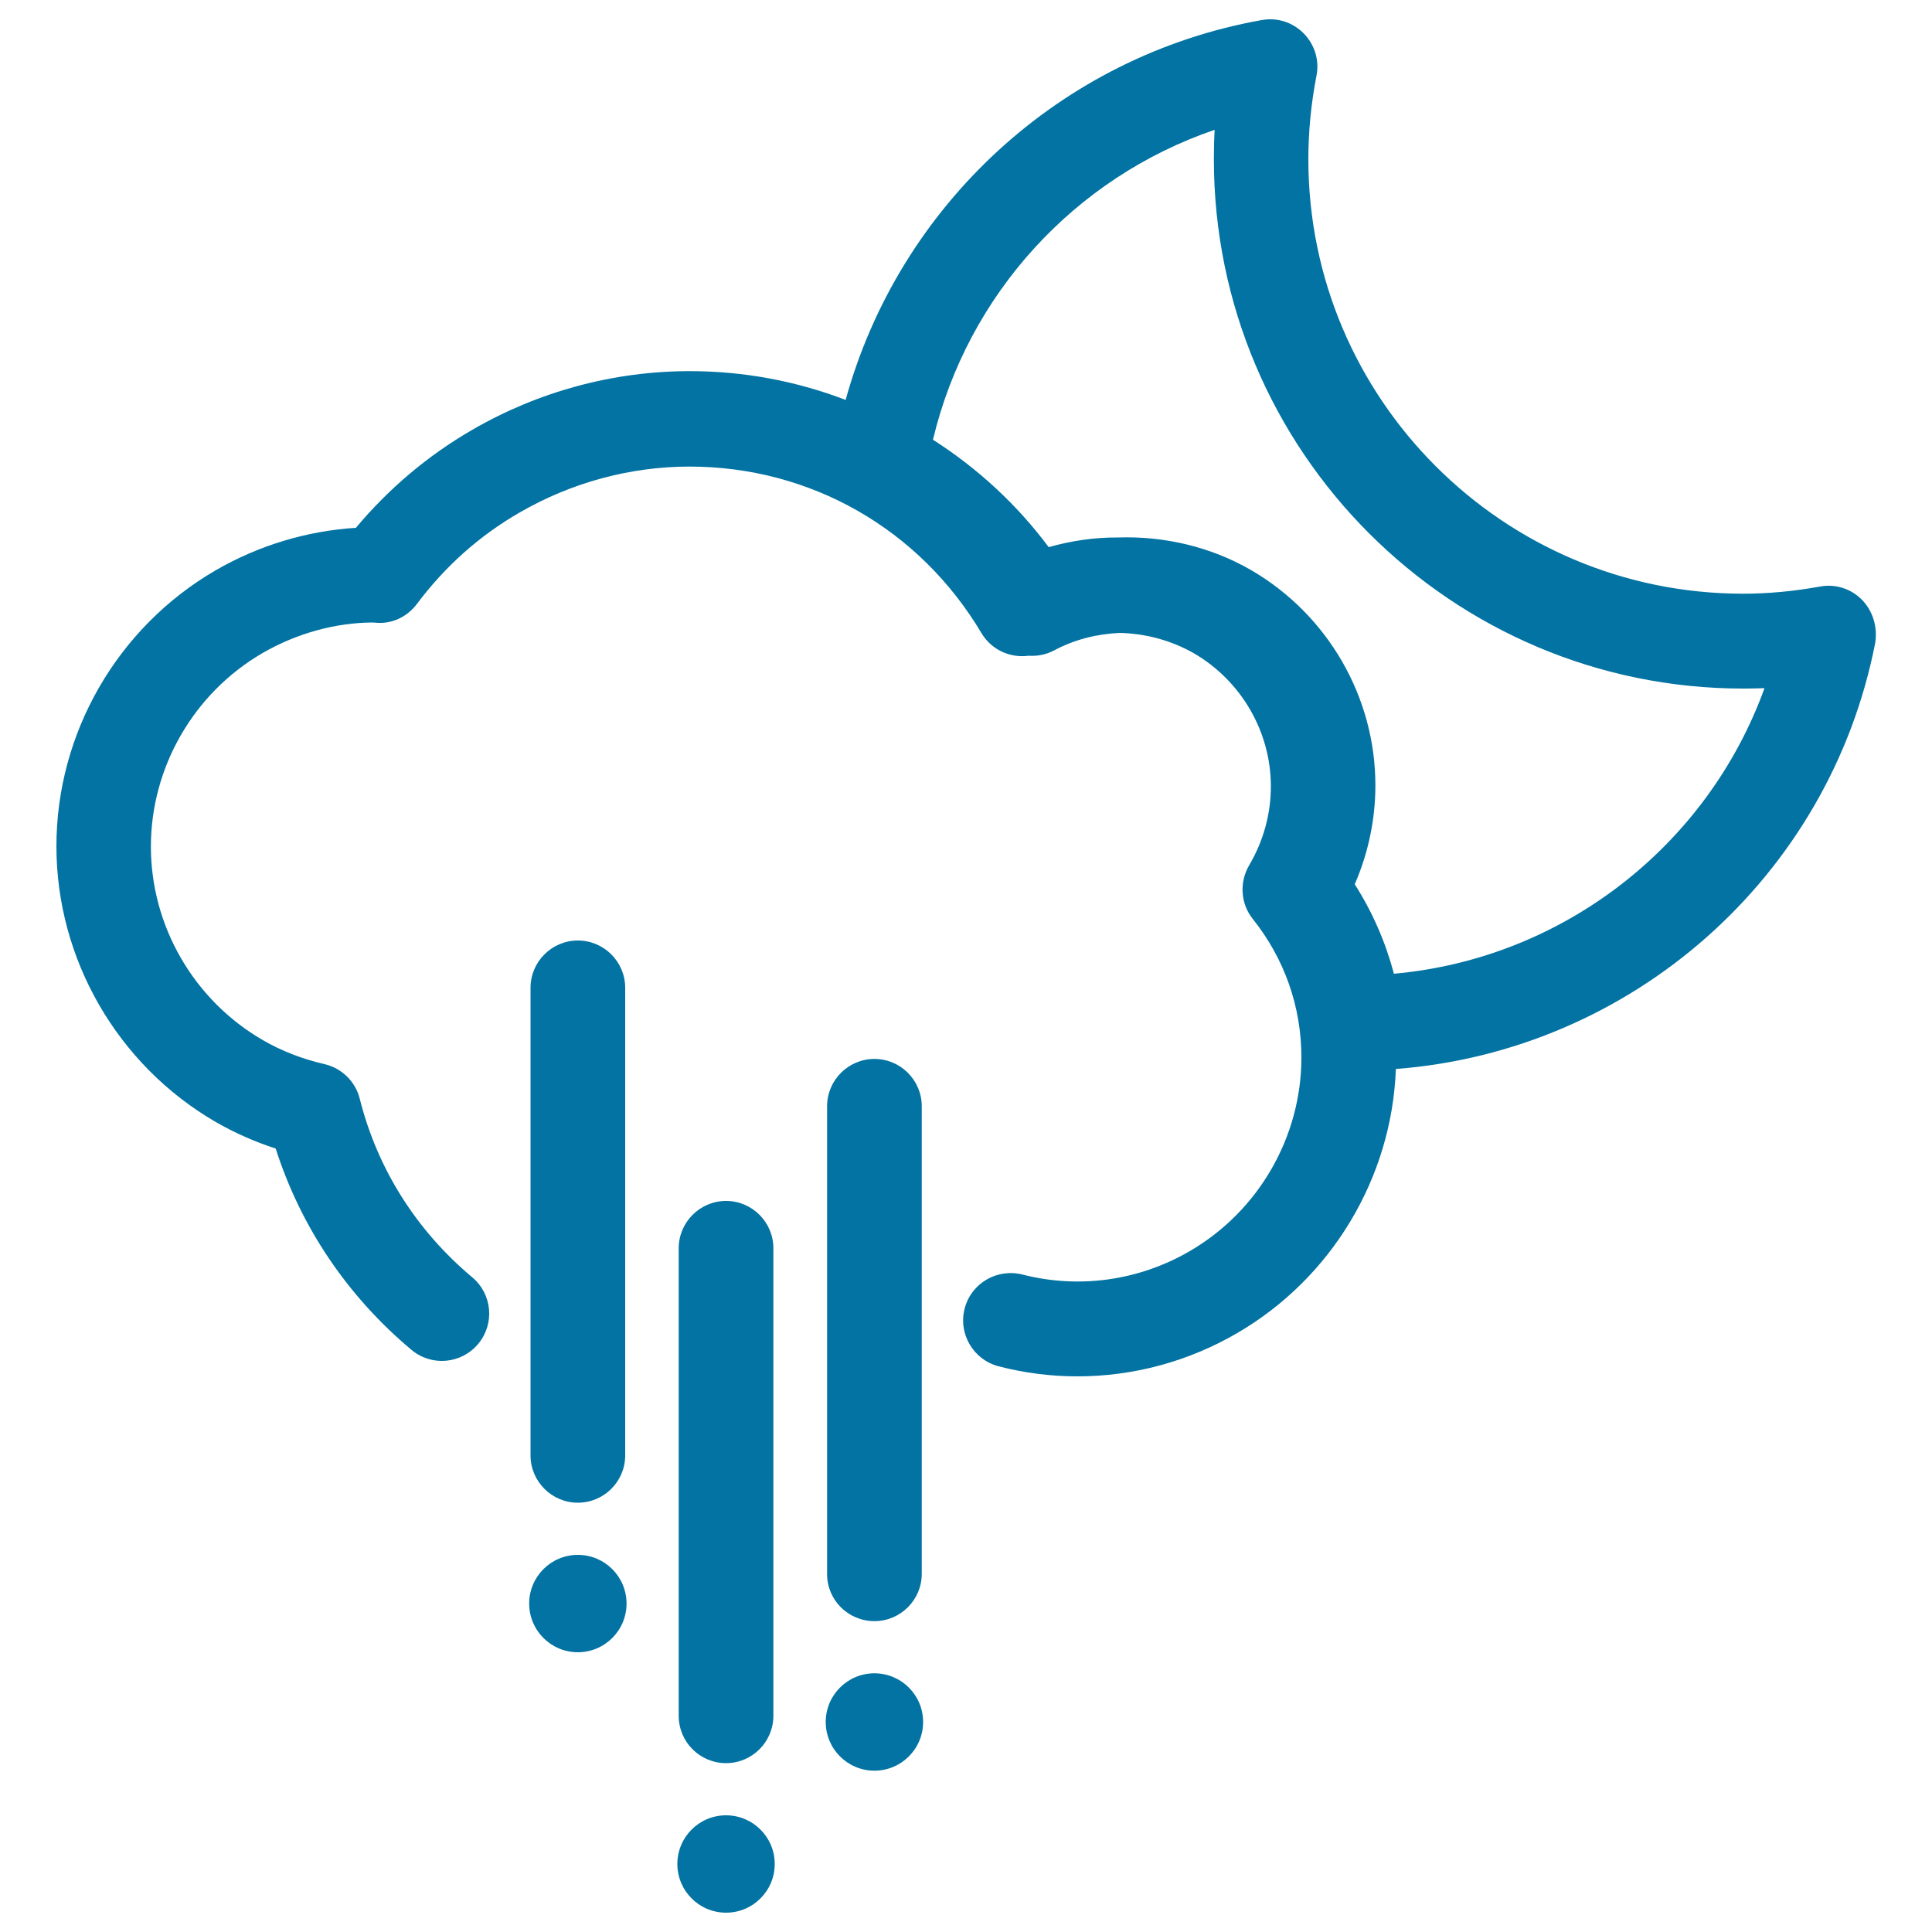
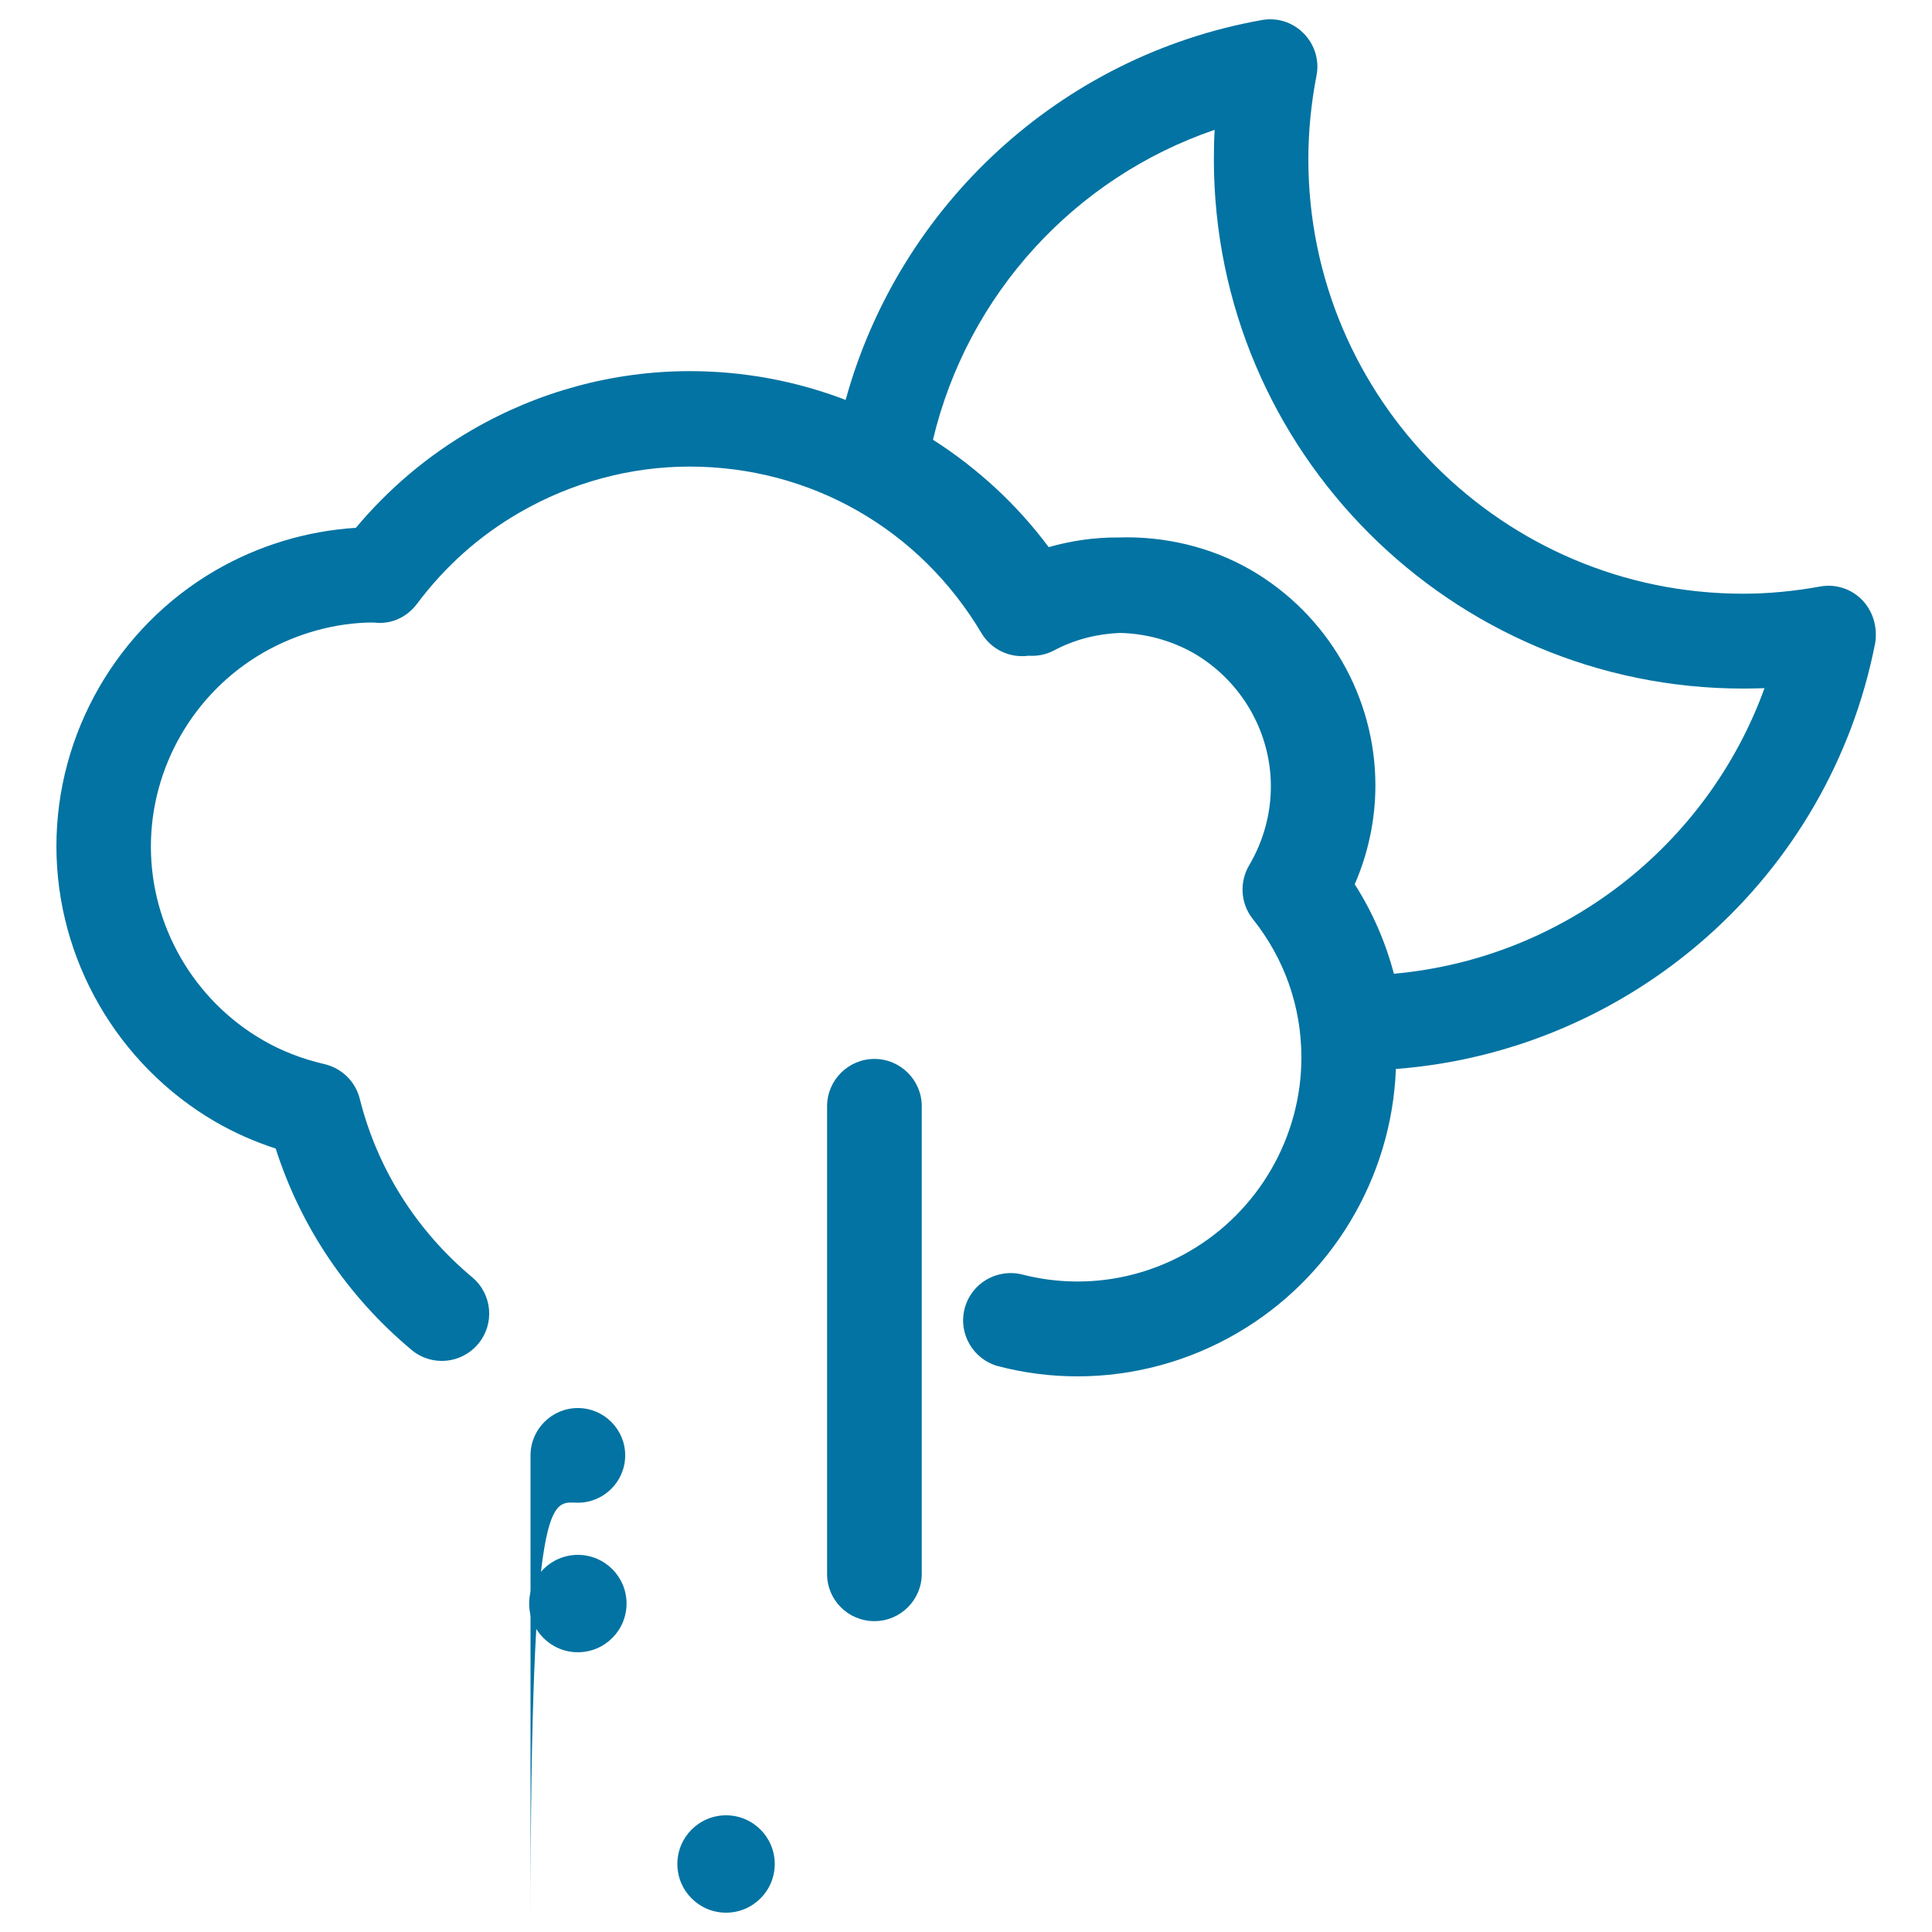
<svg xmlns="http://www.w3.org/2000/svg" viewBox="0 0 1000 1000" style="fill:#0273a2">
  <title>Rain SVG icon</title>
  <g>
    <g>
-       <path d="M375.8,912.6c13.5,0,24.5-11,24.5-24.5v-242c0-13.5-11-24.5-24.5-24.5c-13.5,0-24.5,11-24.5,24.5v242C351.3,901.7,362.3,912.6,375.8,912.6z" />
      <circle cx="375.8" cy="964.8" r="25.2" />
      <path d="M452.6,839.1c13.5,0,24.5-11,24.5-24.5v-242c0-13.5-11-24.5-24.5-24.5s-24.5,11-24.5,24.5v242C428,828.1,439,839.1,452.6,839.1z" />
-       <circle cx="452.6" cy="891.3" r="25.2" />
-       <path d="M299.1,777.8c13.5,0,24.5-11,24.5-24.5v-242c0-13.5-11-24.5-24.5-24.5c-13.5,0-24.5,11-24.5,24.5v242C274.6,766.8,285.6,777.8,299.1,777.8z" />
+       <path d="M299.1,777.8c13.5,0,24.5-11,24.5-24.5c0-13.5-11-24.5-24.5-24.5c-13.5,0-24.5,11-24.5,24.5v242C274.6,766.8,285.6,777.8,299.1,777.8z" />
      <circle cx="299.1" cy="830" r="25.2" />
      <path d="M963.8,310.5c-5.7-5.8-13.8-8.4-21.8-6.9c-13.9,2.5-27,3.7-39.8,3.7c-124.1,0-225-100.9-225-224.9c0-14.2,1.4-28.7,4.2-43.2c1.6-7.9-0.9-16.1-6.6-21.9c-5.7-5.8-13.8-8.4-21.8-6.9C548.7,29,465.4,106.5,437.7,207c-25.3-9.7-52.5-14.9-80.7-14.9c-39.4,0-78.3,10.5-112.6,30.4c-23,13.3-43.2,30.4-60.2,50.7c-25.4,1.6-50.3,9.1-72.6,22C60.8,324.7,29.2,379.4,29.2,438c0,58.5,31.6,113.2,82.4,142.7c9.7,5.6,20.1,10.2,31.1,13.8c13,40.6,37.1,76.4,70.3,104.2c10.4,8.7,25.8,7.3,34.5-3.1c8.7-10.4,7.3-25.8-3.1-34.5c-29-24.3-49.1-56.2-58.2-92.4c-2.2-8.9-9.3-15.8-18.2-17.9c-11.7-2.7-22.4-6.9-31.9-12.4c-35.8-20.7-58-59.1-58-100.2c0-41.1,22.2-79.6,58-100.3c17.7-10.2,37.7-15.6,56.8-15.7c0.6,0,2.2,0.2,2.8,0.2c8.1,0.3,15.3-3.5,20.1-9.8c14.5-19.4,32.3-35.3,53.1-47.3c26.8-15.5,57.2-23.8,88-23.8c62.5,0,119,32.2,151.1,86.2c5.2,8.7,14.9,13,24.4,11.7c4.4,0.3,9-0.5,13.3-2.8c10.5-5.6,22.1-8.5,33.9-9c13.3,0.3,26.5,3.8,38.3,10.5c24.6,14.3,39.9,40.7,39.9,68.9c0,14.4-3.9,28.4-11.2,40.8c-5.2,8.8-4.5,19.9,1.8,27.8c16.5,20.7,25.2,45.5,25.2,71.8c0,41.1-22.2,79.6-58,100.3c-25.9,15-56.7,19.6-86.4,12c-13.2-3.3-26.5,4.5-29.9,17.6c-3.4,13.1,4.5,26.5,17.6,29.9c13.5,3.5,27.2,5.2,40.8,5.2c28.9,0,57.4-7.7,82.5-22.3c49.1-28.5,80.2-80.5,82.3-136.8c121.8-9.3,224.4-99.1,248.1-220.5C971.9,324.5,969.4,316.3,963.8,310.5z M721.5,504c-4.4-16.5-11.2-32.1-20.3-46.3c7-16.1,10.7-33.5,10.7-51.2c0-45.7-24.6-88.3-64.3-111.4c-20.9-12.1-45-17.7-68.9-16.9c-12.1-0.1-24.3,1.7-35.9,5c-16.3-21.9-36.6-40.7-59.9-55.6c17.9-75.2,73.4-135.7,145.8-160.4c-0.3,5.1-0.4,10.2-0.4,15.2c0,151.1,122.9,274,274,274c3.6,0,7.3-0.1,11-0.2C883.7,437.9,808.9,496.2,721.5,504z" />
    </g>
  </g>
</svg>